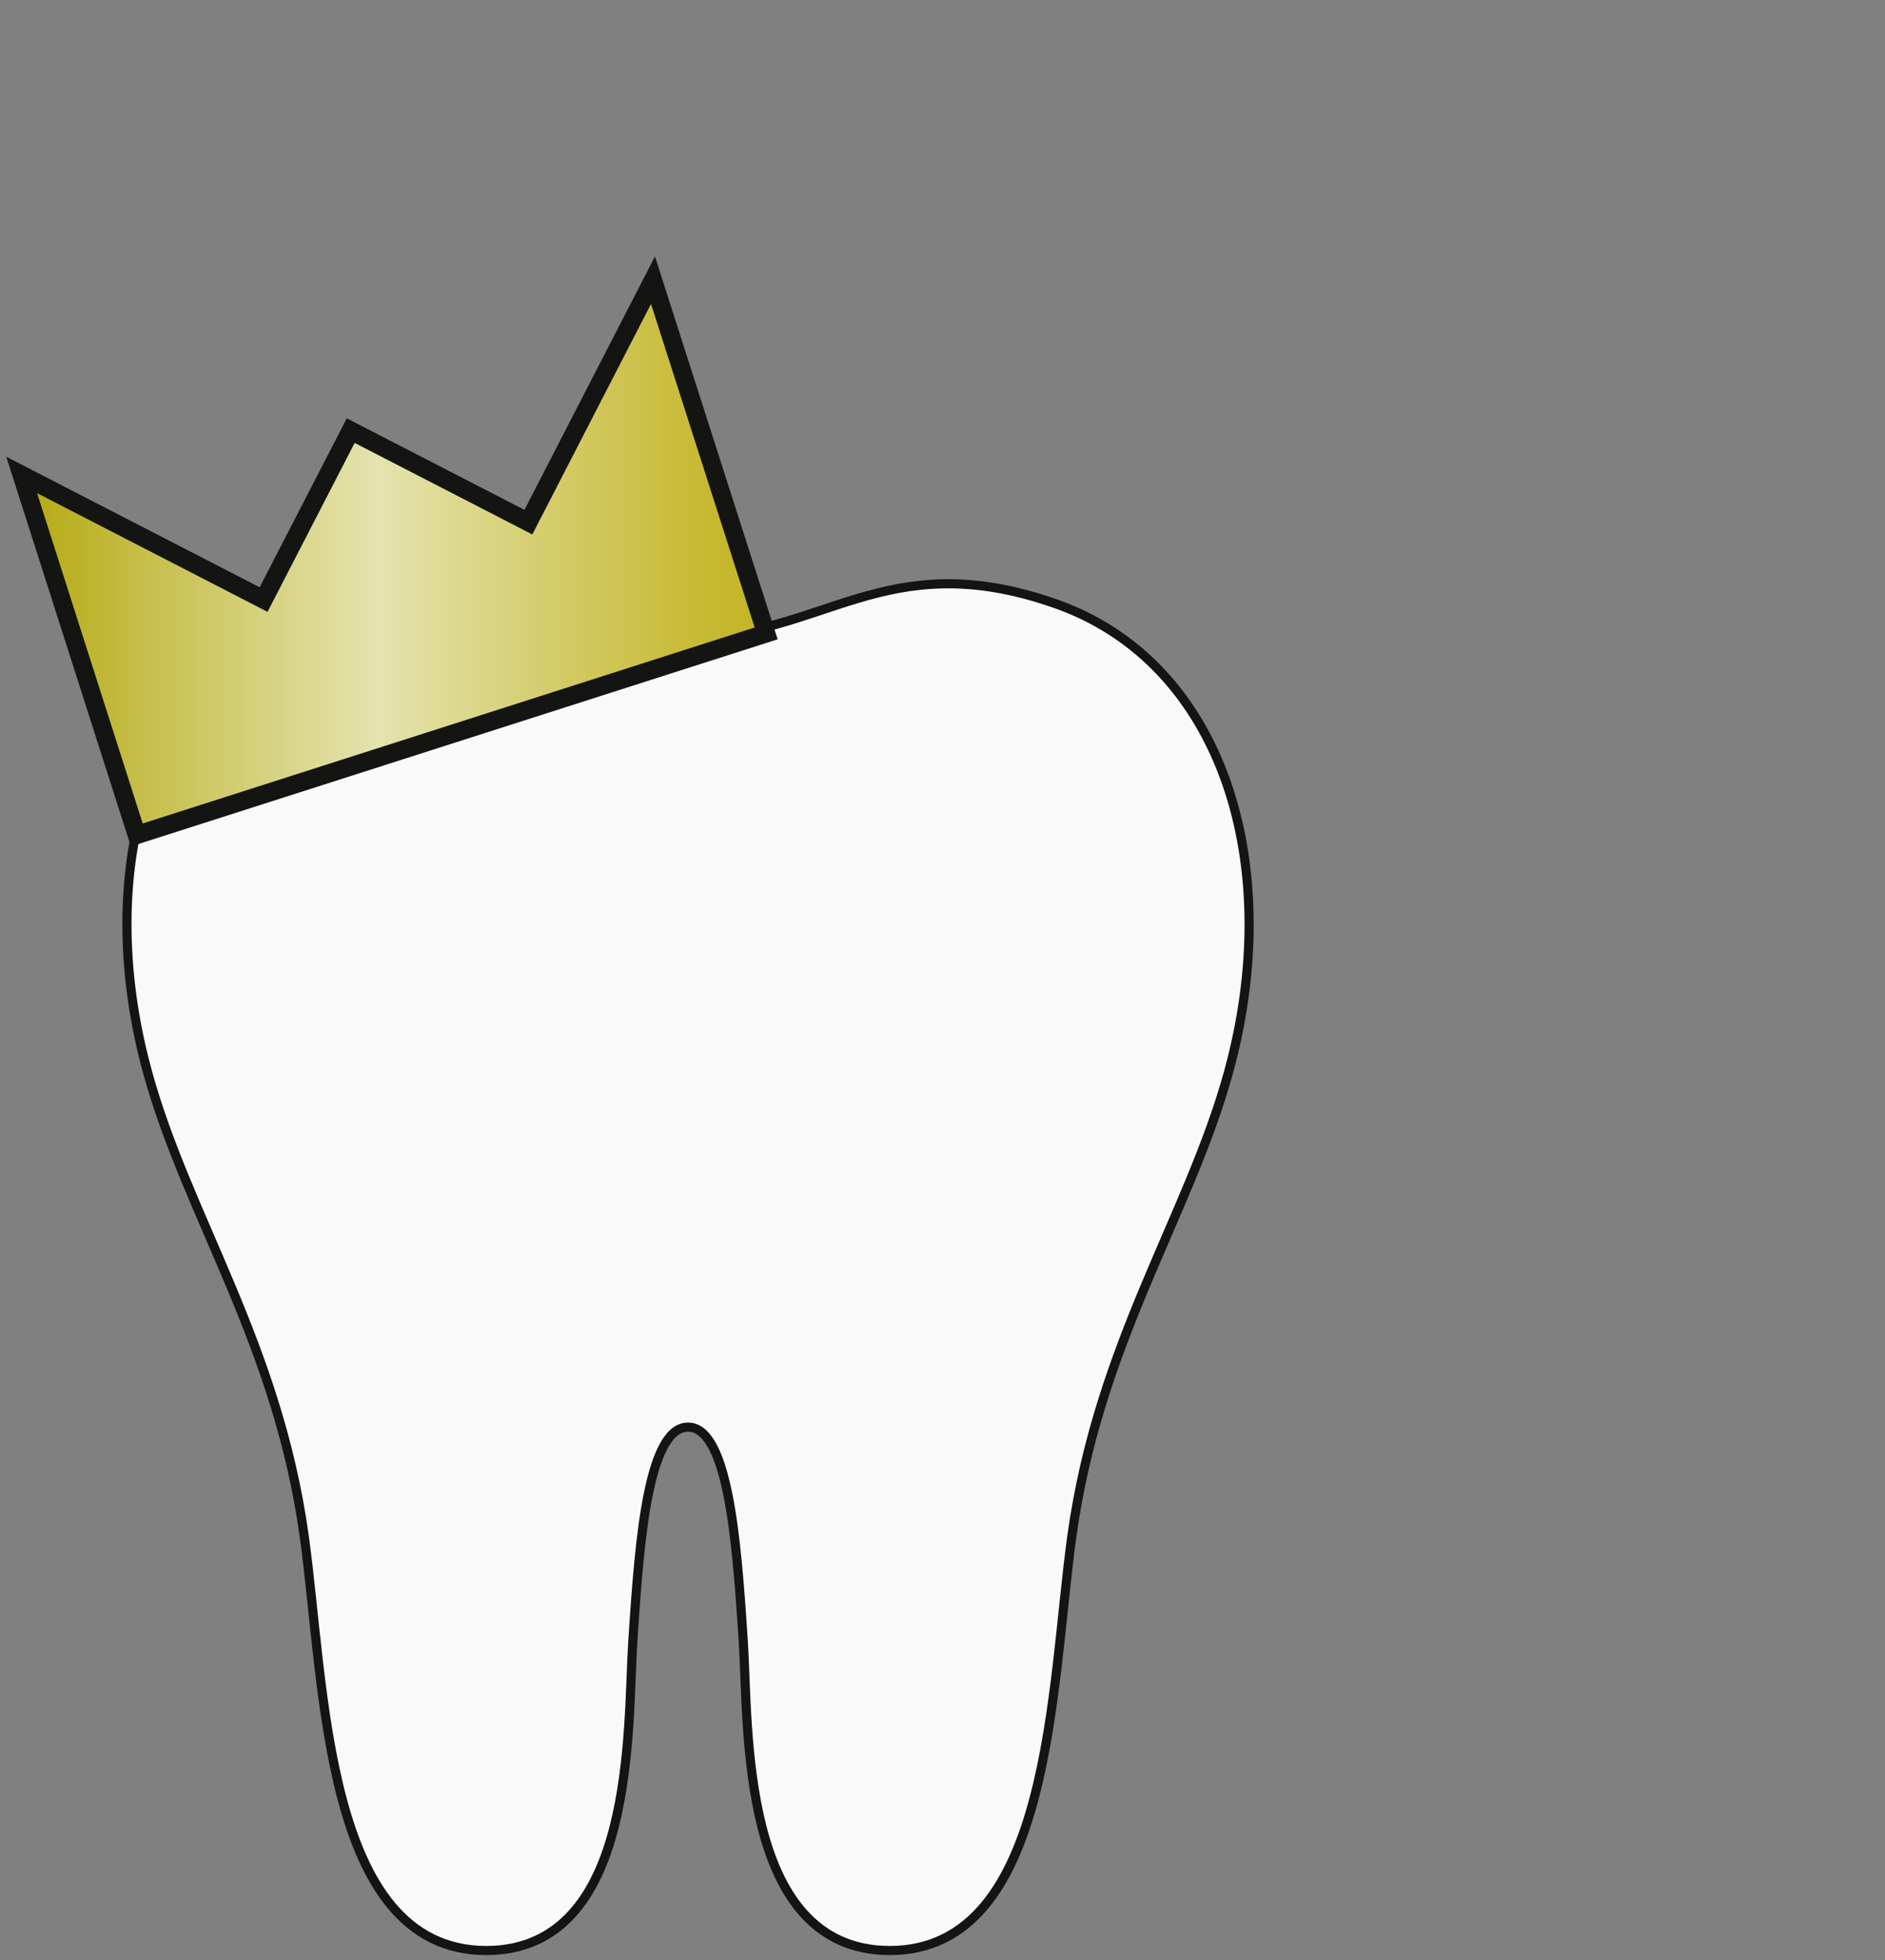
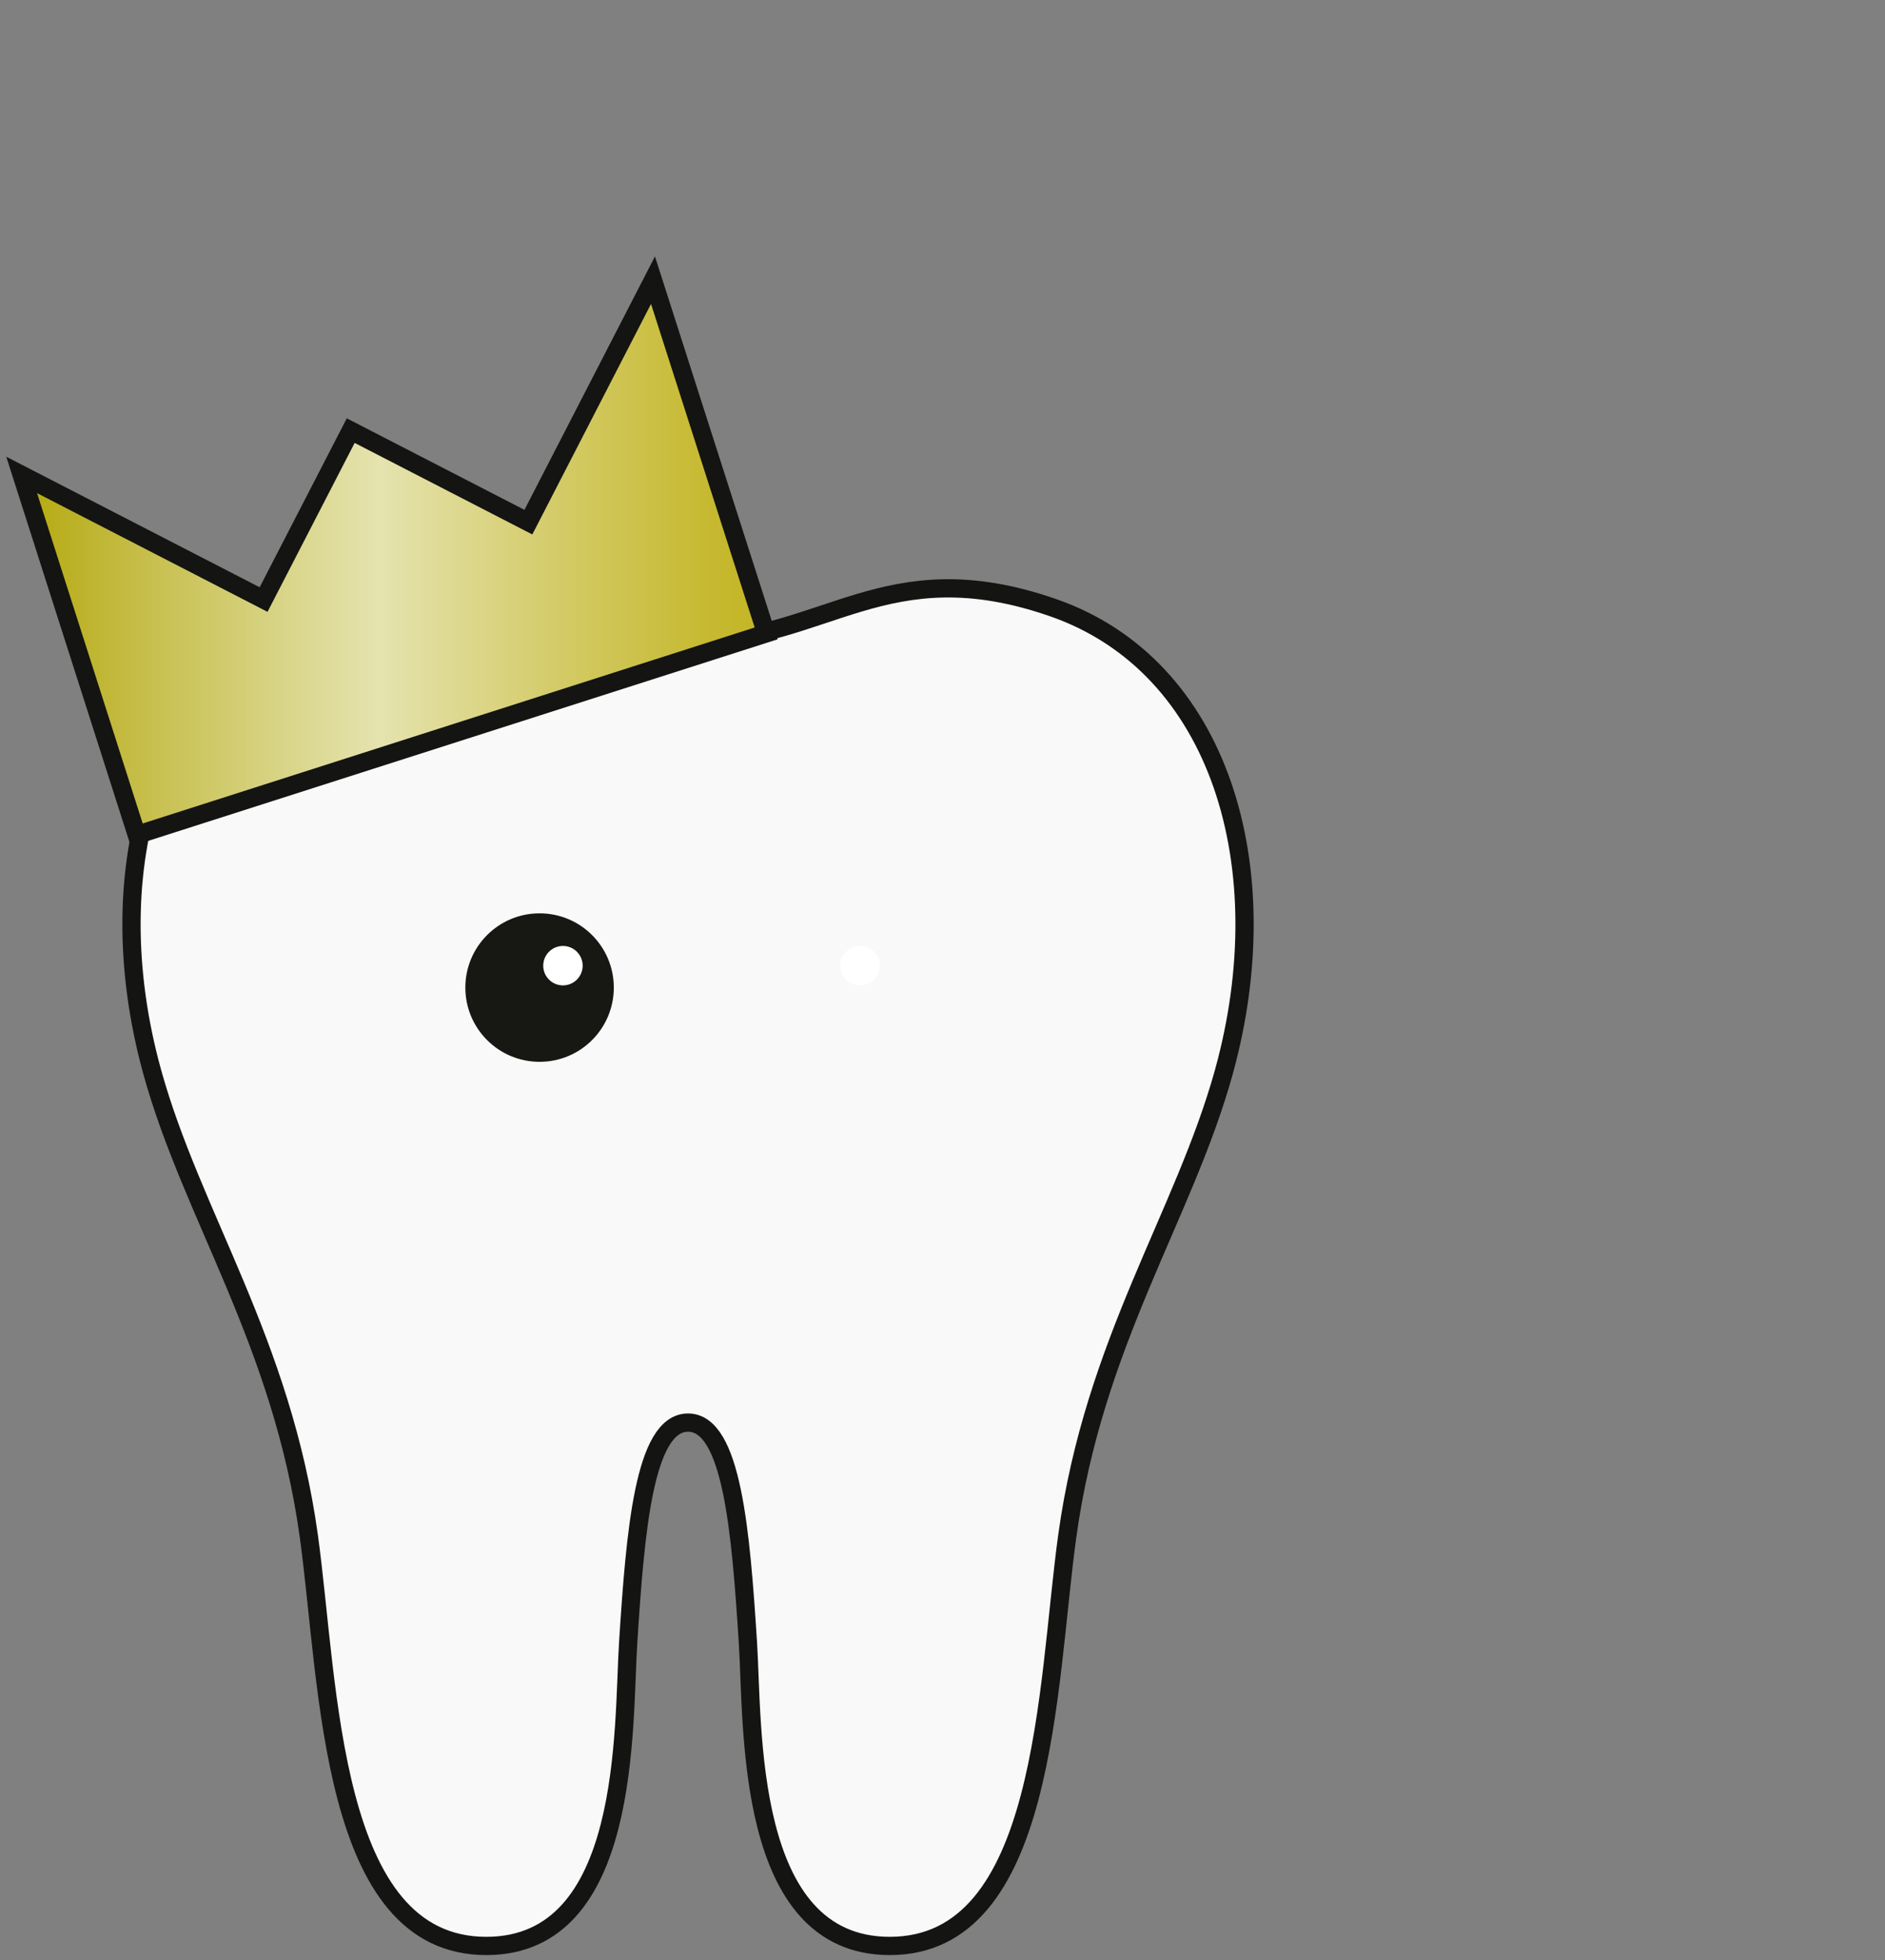
<svg xmlns="http://www.w3.org/2000/svg" viewBox="0 0 77.45 80.53">
  <rect x="0" y="0" width="77.45" height="80.53" fill="#808080" stroke="none" />
  <defs>
    <style>
      .cls-1 {
        stroke: #171714;
        stroke-linecap: round;
      }

      .cls-1, .cls-2 {
        fill: none;
      }

      .cls-1, .cls-2, .cls-3 {
        stroke-miterlimit: 10;
        stroke-width: .75px;
      }

      .cls-2, .cls-3 {
        stroke: #141412;
      }

      .cls-4 {
        isolation: isolate;
      }

      .cls-5 {
        fill: #dbd8d7;
      }

      .cls-6 {
        fill: #fff;
      }

      .cls-7 {
        fill: #171714;
      }

      .cls-3 {
        fill: url(#Unbenannter_Verlauf_311);
      }

      .cls-8 {
        mix-blend-mode: multiply;
      }

      .cls-8, .cls-9 {
        fill: #f8f9f8;
      }
    </style>
    <linearGradient id="Unbenannter_Verlauf_311" data-name="Unbenannter Verlauf 311" x1=".89" y1="22.91" x2="31.48" y2="22.91" gradientUnits="userSpaceOnUse">
      <stop offset="0" stop-color="#b4a90e" />
      <stop offset=".18" stop-color="#c8c050" />
      <stop offset=".39" stop-color="#dcd994" />
      <stop offset=".48" stop-color="#e5e3af" />
      <stop offset=".49" stop-color="#e4e2ac" />
      <stop offset=".74" stop-color="#d2c962" />
      <stop offset=".91" stop-color="#c7ba34" />
      <stop offset="1" stop-color="#c3b523" />
    </linearGradient>
  </defs>
  <g class="cls-4">
    <g id="Ebene_2" data-name="Ebene 2">
      <path class="cls-9" d="M28.27,58.44c1.81,0,2.17,4.51,2.46,9.04.22,3.46-.14,12.46,5.83,12.46,6.45,0,6.44-10.66,7.29-16.83,1.1-7.99,4.81-13.19,6.44-19.09,2.31-8.37-.14-16.67-7.03-19.06s-9.35,1.4-14.99,1.4c-5.63,0-8.09-3.79-14.99-1.4s-9.34,10.69-7.03,19.06c1.63,5.91,5.34,11.11,6.44,19.09.85,6.17.84,16.83,7.29,16.83,5.97,0,5.61-8.99,5.83-12.46.29-4.53.65-9.04,2.46-9.04Z" />
-       <path class="cls-1" d="M35.92,47.17c-1.61,2.52-4.44,4.19-7.65,4.19s-6.04-1.67-7.65-4.19" />
      <g>
-         <circle class="cls-7" cx="34.38" cy="40.57" r="3.05" />
        <circle class="cls-6" cx="35.34" cy="39.67" r=".81" />
      </g>
      <g>
        <circle class="cls-7" cx="22.17" cy="40.57" r="3.05" />
        <circle class="cls-6" cx="23.13" cy="39.67" r=".81" />
      </g>
      <g>
-         <path class="cls-5" d="M10.44,31.17c-2.57,4.03-2.9,8.18-.33,15s6.98,16.86,4.65,29.39c0,0-1.54-7.65-2.65-15.48-.75-5.29-5.72-14.8-6.13-17.1s-1.58-8.5,1.38-13.01,7.63-6.31,11.15-5.72c1.88.32,9.29,2.63,9.29,2.63,0,0-6.74-.76-9.63-.35-3.1.43-6.17,2.2-7.73,4.65Z" />
-         <path class="cls-5" d="M30.5,60.96s.96,5,2.17,10.96c.74,3.63,2.27,5.15,4.06,5.26,1.51.1,3.67-1.04,5.58-5.63.07,5.02-2.33,8.22-5.74,8.42s-5.21-4.7-5.43-6.74-.64-12.28-.64-12.28Z" />
-       </g>
+         </g>
      <path class="cls-2" d="M28.27,58.44c1.81,0,2.17,4.51,2.46,9.04.22,3.46-.14,12.46,5.83,12.46,6.45,0,6.44-10.66,7.29-16.83,1.1-7.99,4.81-13.19,6.44-19.09,2.31-8.37-.14-16.67-7.03-19.06s-9.35,1.4-14.99,1.4c-5.63,0-8.09-3.79-14.99-1.4s-9.34,10.69-7.03,19.06c1.63,5.91,5.34,11.11,6.44,19.09.85,6.17.84,16.83,7.29,16.83,5.97,0,5.61-8.99,5.83-12.46.29-4.53.65-9.04,2.46-9.04Z" />
-       <path class="cls-8" d="M28.27,58.44c1.81,0,2.17,4.51,2.46,9.04.22,3.46-.14,12.46,5.83,12.46,6.45,0,6.44-10.66,7.29-16.83,1.1-7.99,4.81-13.19,6.44-19.09,2.31-8.37-.14-16.67-7.03-19.06s-9.35,1.4-14.99,1.4c-5.63,0-8.09-3.79-14.99-1.4s-9.34,10.69-7.03,19.06c1.63,5.91,5.34,11.11,6.44,19.09.85,6.17.84,16.83,7.29,16.83,5.97,0,5.61-8.99,5.83-12.46.29-4.53.65-9.04,2.46-9.04Z" />
      <polygon class="cls-3" points=".89 19.51 10.83 24.63 14.41 17.69 21.71 21.45 26.83 11.51 31.48 26.02 5.62 34.3 .89 19.51" />
    </g>
  </g>
</svg>